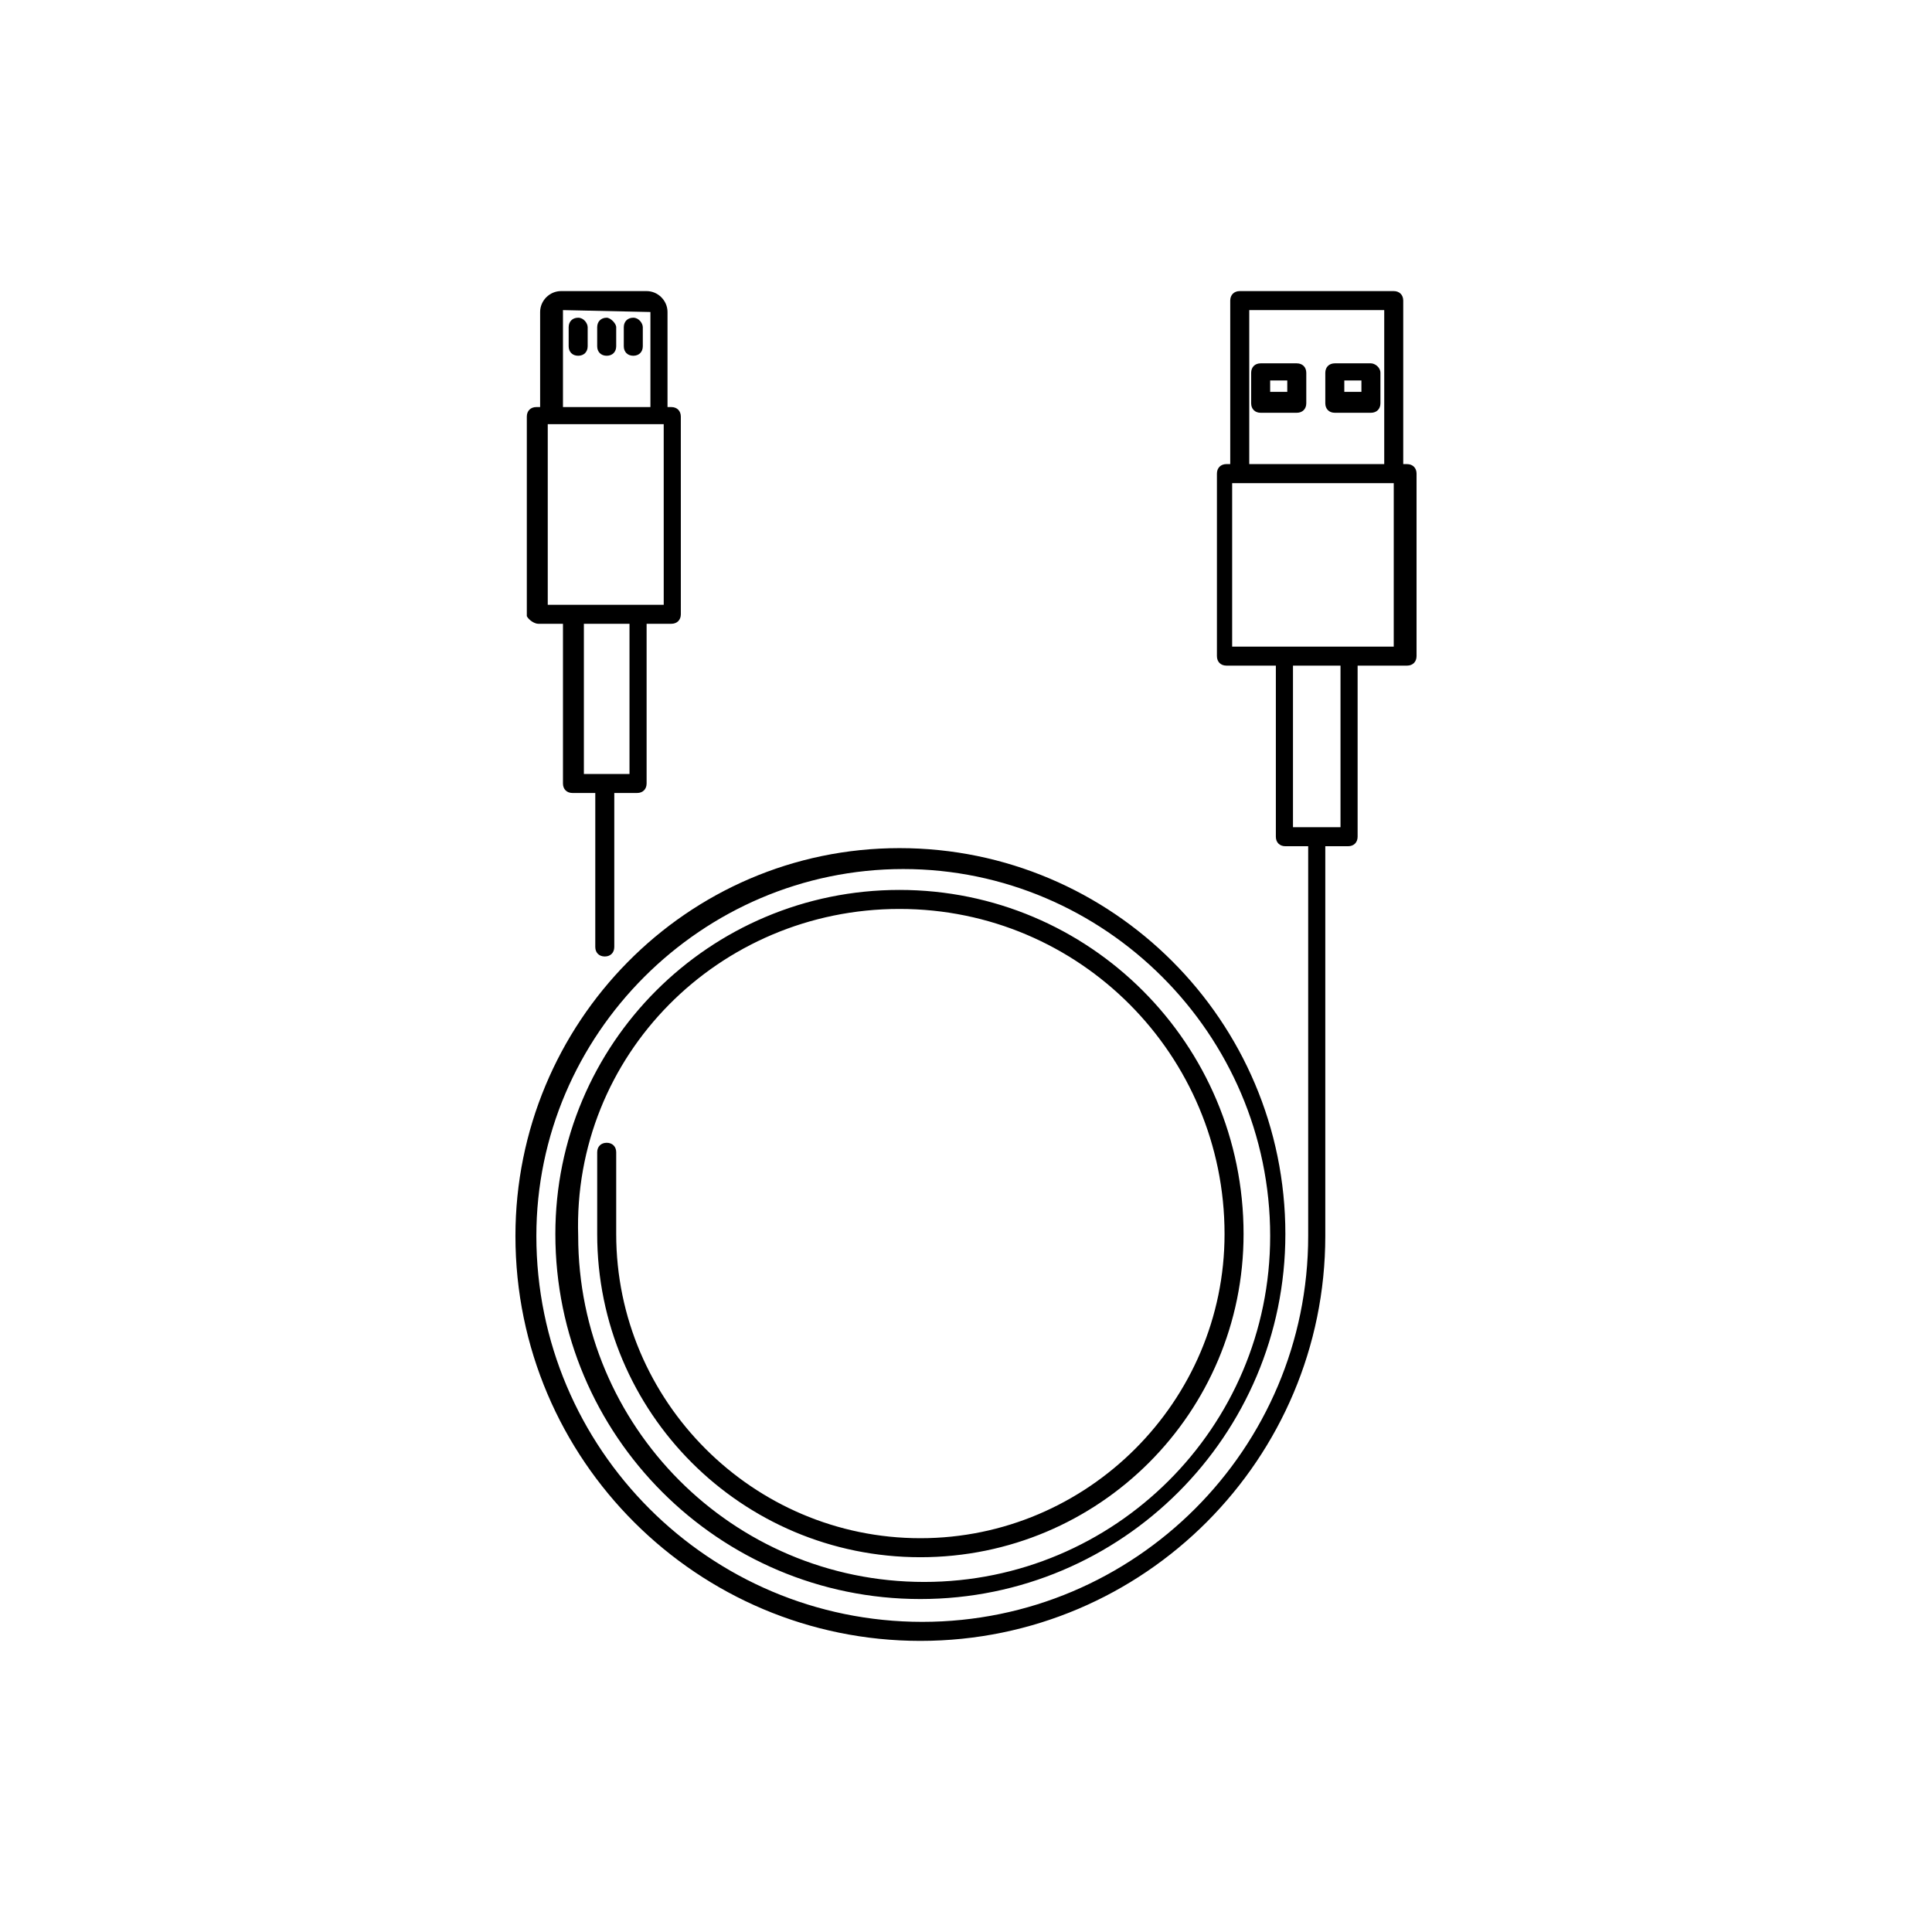
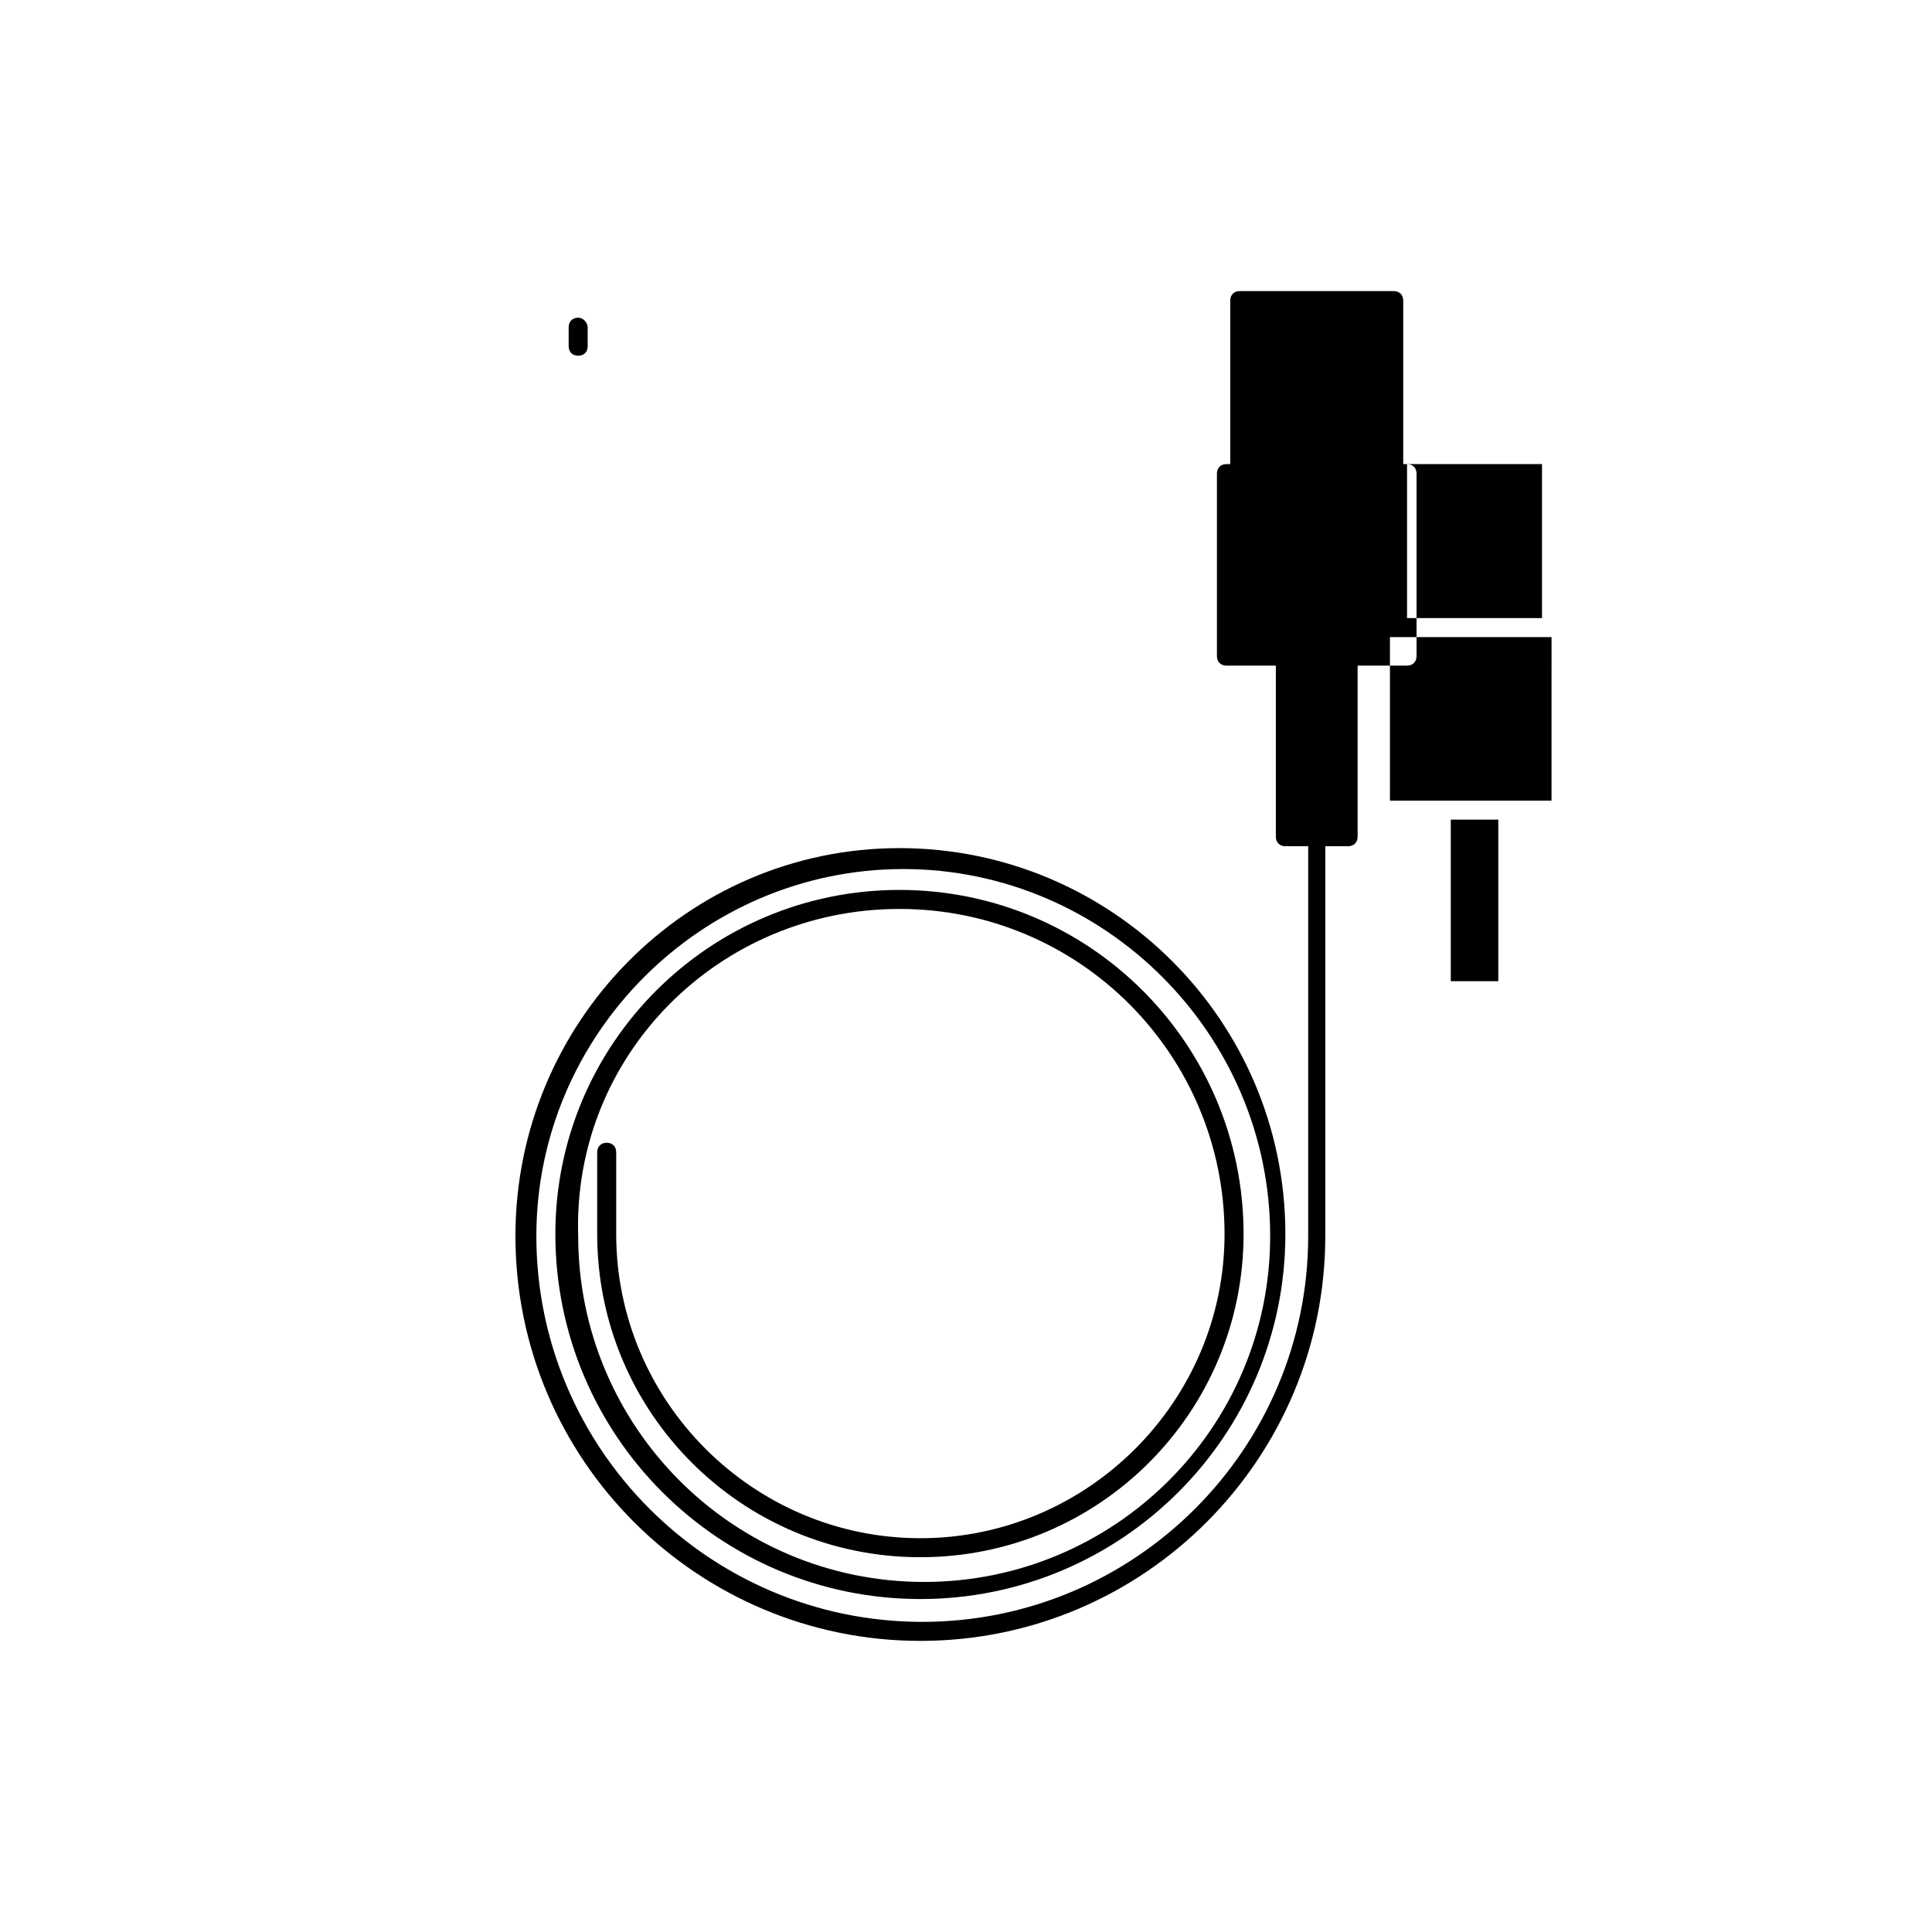
<svg xmlns="http://www.w3.org/2000/svg" fill="#000000" width="800px" height="800px" version="1.1" viewBox="144 144 512 512">
  <g>
-     <path d="m516.88 266.99h-1.008v-43.328c0-1.512-1.008-2.519-2.519-2.519h-40.809c-1.512 0-2.519 1.008-2.519 2.519v43.328h-1.008c-1.512 0-2.519 1.008-2.519 2.519v48.367c0 1.512 1.008 2.519 2.519 2.519h13.098v45.344c0 1.512 1.008 2.519 2.519 2.519h6.047v103.28c0 56.426-45.848 102.27-102.27 102.27-56.426 0-102.27-45.848-102.27-102.27 0-53.402 43.832-97.234 97.234-97.234s97.234 43.832 97.234 97.234c0 50.883-41.312 91.691-91.691 91.691-50.883 0-91.691-41.312-91.691-91.691-1.512-47.867 37.281-86.66 85.141-86.66 47.863 0 86.152 38.793 86.152 86.152 0 44.336-36.273 80.609-80.609 80.609s-80.609-36.273-80.609-80.609v-21.664c0-1.512-1.008-2.519-2.519-2.519-1.512 0-2.519 1.008-2.519 2.519v21.664c0 47.359 38.289 85.648 85.648 85.648s85.648-38.289 85.648-85.648c0-50.383-40.809-91.191-91.191-91.191-50.383 0-91.191 40.809-91.191 91.191 0 53.402 43.328 96.73 96.73 96.73s96.73-43.328 96.73-96.73c0-56.426-45.848-102.27-102.27-102.27-56.422 0-101.77 46.352-101.77 102.78 0 59.449 48.367 107.31 107.31 107.31 59.449 0 107.31-48.367 107.31-107.31v-103.28h6.047c1.512 0 2.519-1.008 2.519-2.519v-45.344h13.098c1.512 0 2.519-1.008 2.519-2.519v-48.367c0-1.508-1.008-2.516-2.519-2.516zm-41.816-40.809h35.77v40.809h-35.77zm24.184 137.04h-12.594v-42.824h12.594zm15.113-47.859h-43.828v-43.328h42.824l-0.004 43.328z" />
-     <path d="m507.31 240.29h-9.574c-1.512 0-2.519 1.008-2.519 2.519v8.062c0 1.512 1.008 2.519 2.519 2.519h9.574c1.512 0 2.519-1.008 2.519-2.519v-8.062c0-1.512-1.512-2.519-2.519-2.519zm-2.519 7.559h-4.535v-3.023h4.535z" />
+     <path d="m516.88 266.99h-1.008v-43.328c0-1.512-1.008-2.519-2.519-2.519h-40.809c-1.512 0-2.519 1.008-2.519 2.519v43.328h-1.008c-1.512 0-2.519 1.008-2.519 2.519v48.367c0 1.512 1.008 2.519 2.519 2.519h13.098v45.344c0 1.512 1.008 2.519 2.519 2.519h6.047v103.28c0 56.426-45.848 102.27-102.27 102.27-56.426 0-102.27-45.848-102.27-102.27 0-53.402 43.832-97.234 97.234-97.234s97.234 43.832 97.234 97.234c0 50.883-41.312 91.691-91.691 91.691-50.883 0-91.691-41.312-91.691-91.691-1.512-47.867 37.281-86.66 85.141-86.66 47.863 0 86.152 38.793 86.152 86.152 0 44.336-36.273 80.609-80.609 80.609s-80.609-36.273-80.609-80.609v-21.664c0-1.512-1.008-2.519-2.519-2.519-1.512 0-2.519 1.008-2.519 2.519v21.664c0 47.359 38.289 85.648 85.648 85.648s85.648-38.289 85.648-85.648c0-50.383-40.809-91.191-91.191-91.191-50.383 0-91.191 40.809-91.191 91.191 0 53.402 43.328 96.73 96.73 96.73s96.73-43.328 96.73-96.73c0-56.426-45.848-102.27-102.27-102.27-56.422 0-101.77 46.352-101.77 102.78 0 59.449 48.367 107.31 107.31 107.31 59.449 0 107.31-48.367 107.31-107.31v-103.28h6.047c1.512 0 2.519-1.008 2.519-2.519v-45.344h13.098c1.512 0 2.519-1.008 2.519-2.519v-48.367c0-1.508-1.008-2.516-2.519-2.516zh35.77v40.809h-35.77zm24.184 137.04h-12.594v-42.824h12.594zm15.113-47.859h-43.828v-43.328h42.824l-0.004 43.328z" />
    <path d="m487.66 240.29h-9.574c-1.512 0-2.519 1.008-2.519 2.519v8.062c0 1.512 1.008 2.519 2.519 2.519h9.574c1.512 0 2.519-1.008 2.519-2.519v-8.062c0-1.512-1.008-2.519-2.519-2.519zm-2.519 7.559h-4.535v-3.023h4.535z" />
-     <path d="m286.64 309.31h6.551v42.32c0 1.512 1.008 2.519 2.519 2.519h6.047l-0.004 40.809c0 1.512 1.008 2.519 2.519 2.519 1.512 0 2.519-1.008 2.519-2.519v-40.809h6.047c1.512 0 2.519-1.008 2.519-2.519v-42.32h6.551c1.512 0 2.519-1.008 2.519-2.519l-0.004-52.395c0-1.512-1.008-2.519-2.519-2.519h-1.008v-25.191c0-3.023-2.519-5.543-5.543-5.543h-22.672c-3.023 0-5.543 2.519-5.543 5.543v25.191h-1.008c-1.512 0-2.519 1.008-2.519 2.519v52.898c0.508 1.008 2.019 2.016 3.027 2.016zm24.184 39.801h-12.09v-39.801h12.09zm9.07-44.84h-30.734v-47.863h30.73zm-26.703-78.09 23.176 0.504v25.191h-23.176z" />
-     <path d="m304.78 228.2c-1.512 0-2.519 1.008-2.519 2.519v5.039c0 1.512 1.008 2.519 2.519 2.519 1.512 0 2.519-1.008 2.519-2.519v-5.039c0-1.008-1.512-2.519-2.519-2.519z" />
-     <path d="m311.83 228.2c-1.512 0-2.519 1.008-2.519 2.519v5.039c0 1.512 1.008 2.519 2.519 2.519s2.519-1.008 2.519-2.519v-5.039c0-1.008-1.008-2.519-2.519-2.519z" />
    <path d="m297.22 228.2c-1.512 0-2.519 1.008-2.519 2.519v5.039c0 1.512 1.008 2.519 2.519 2.519 1.512 0 2.519-1.008 2.519-2.519v-5.039c0-1.008-1.008-2.519-2.519-2.519z" />
  </g>
</svg>